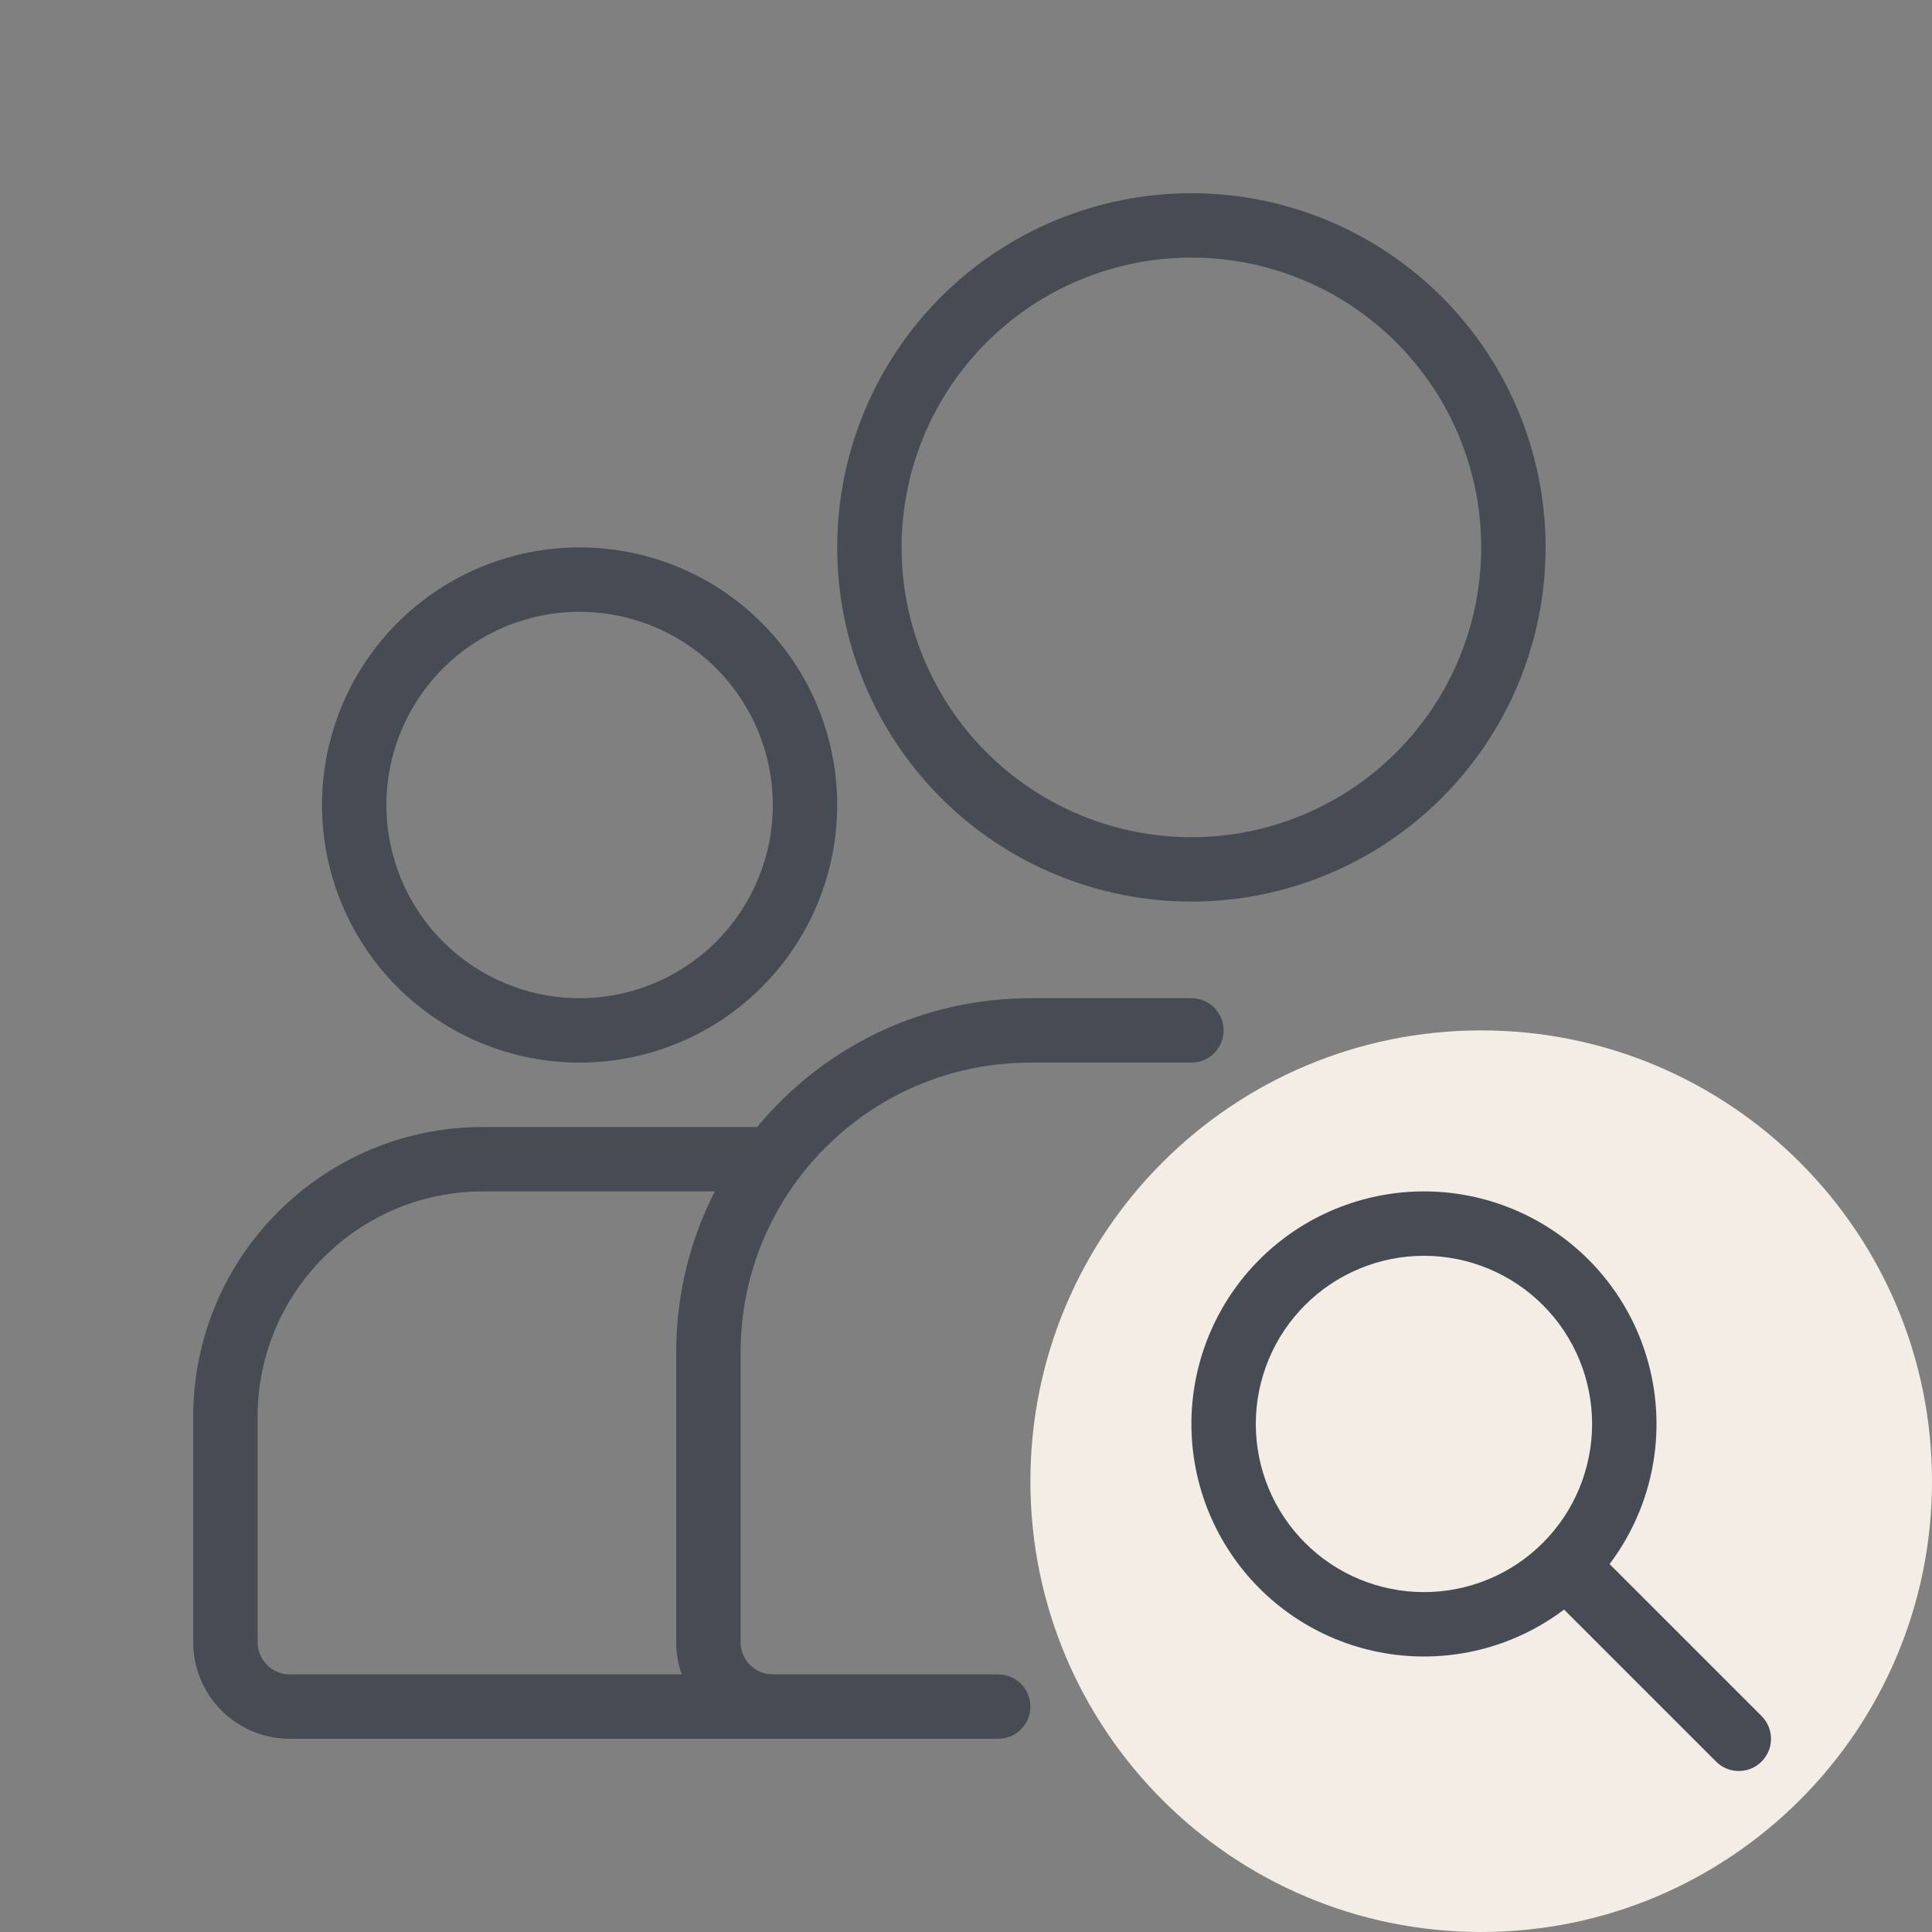
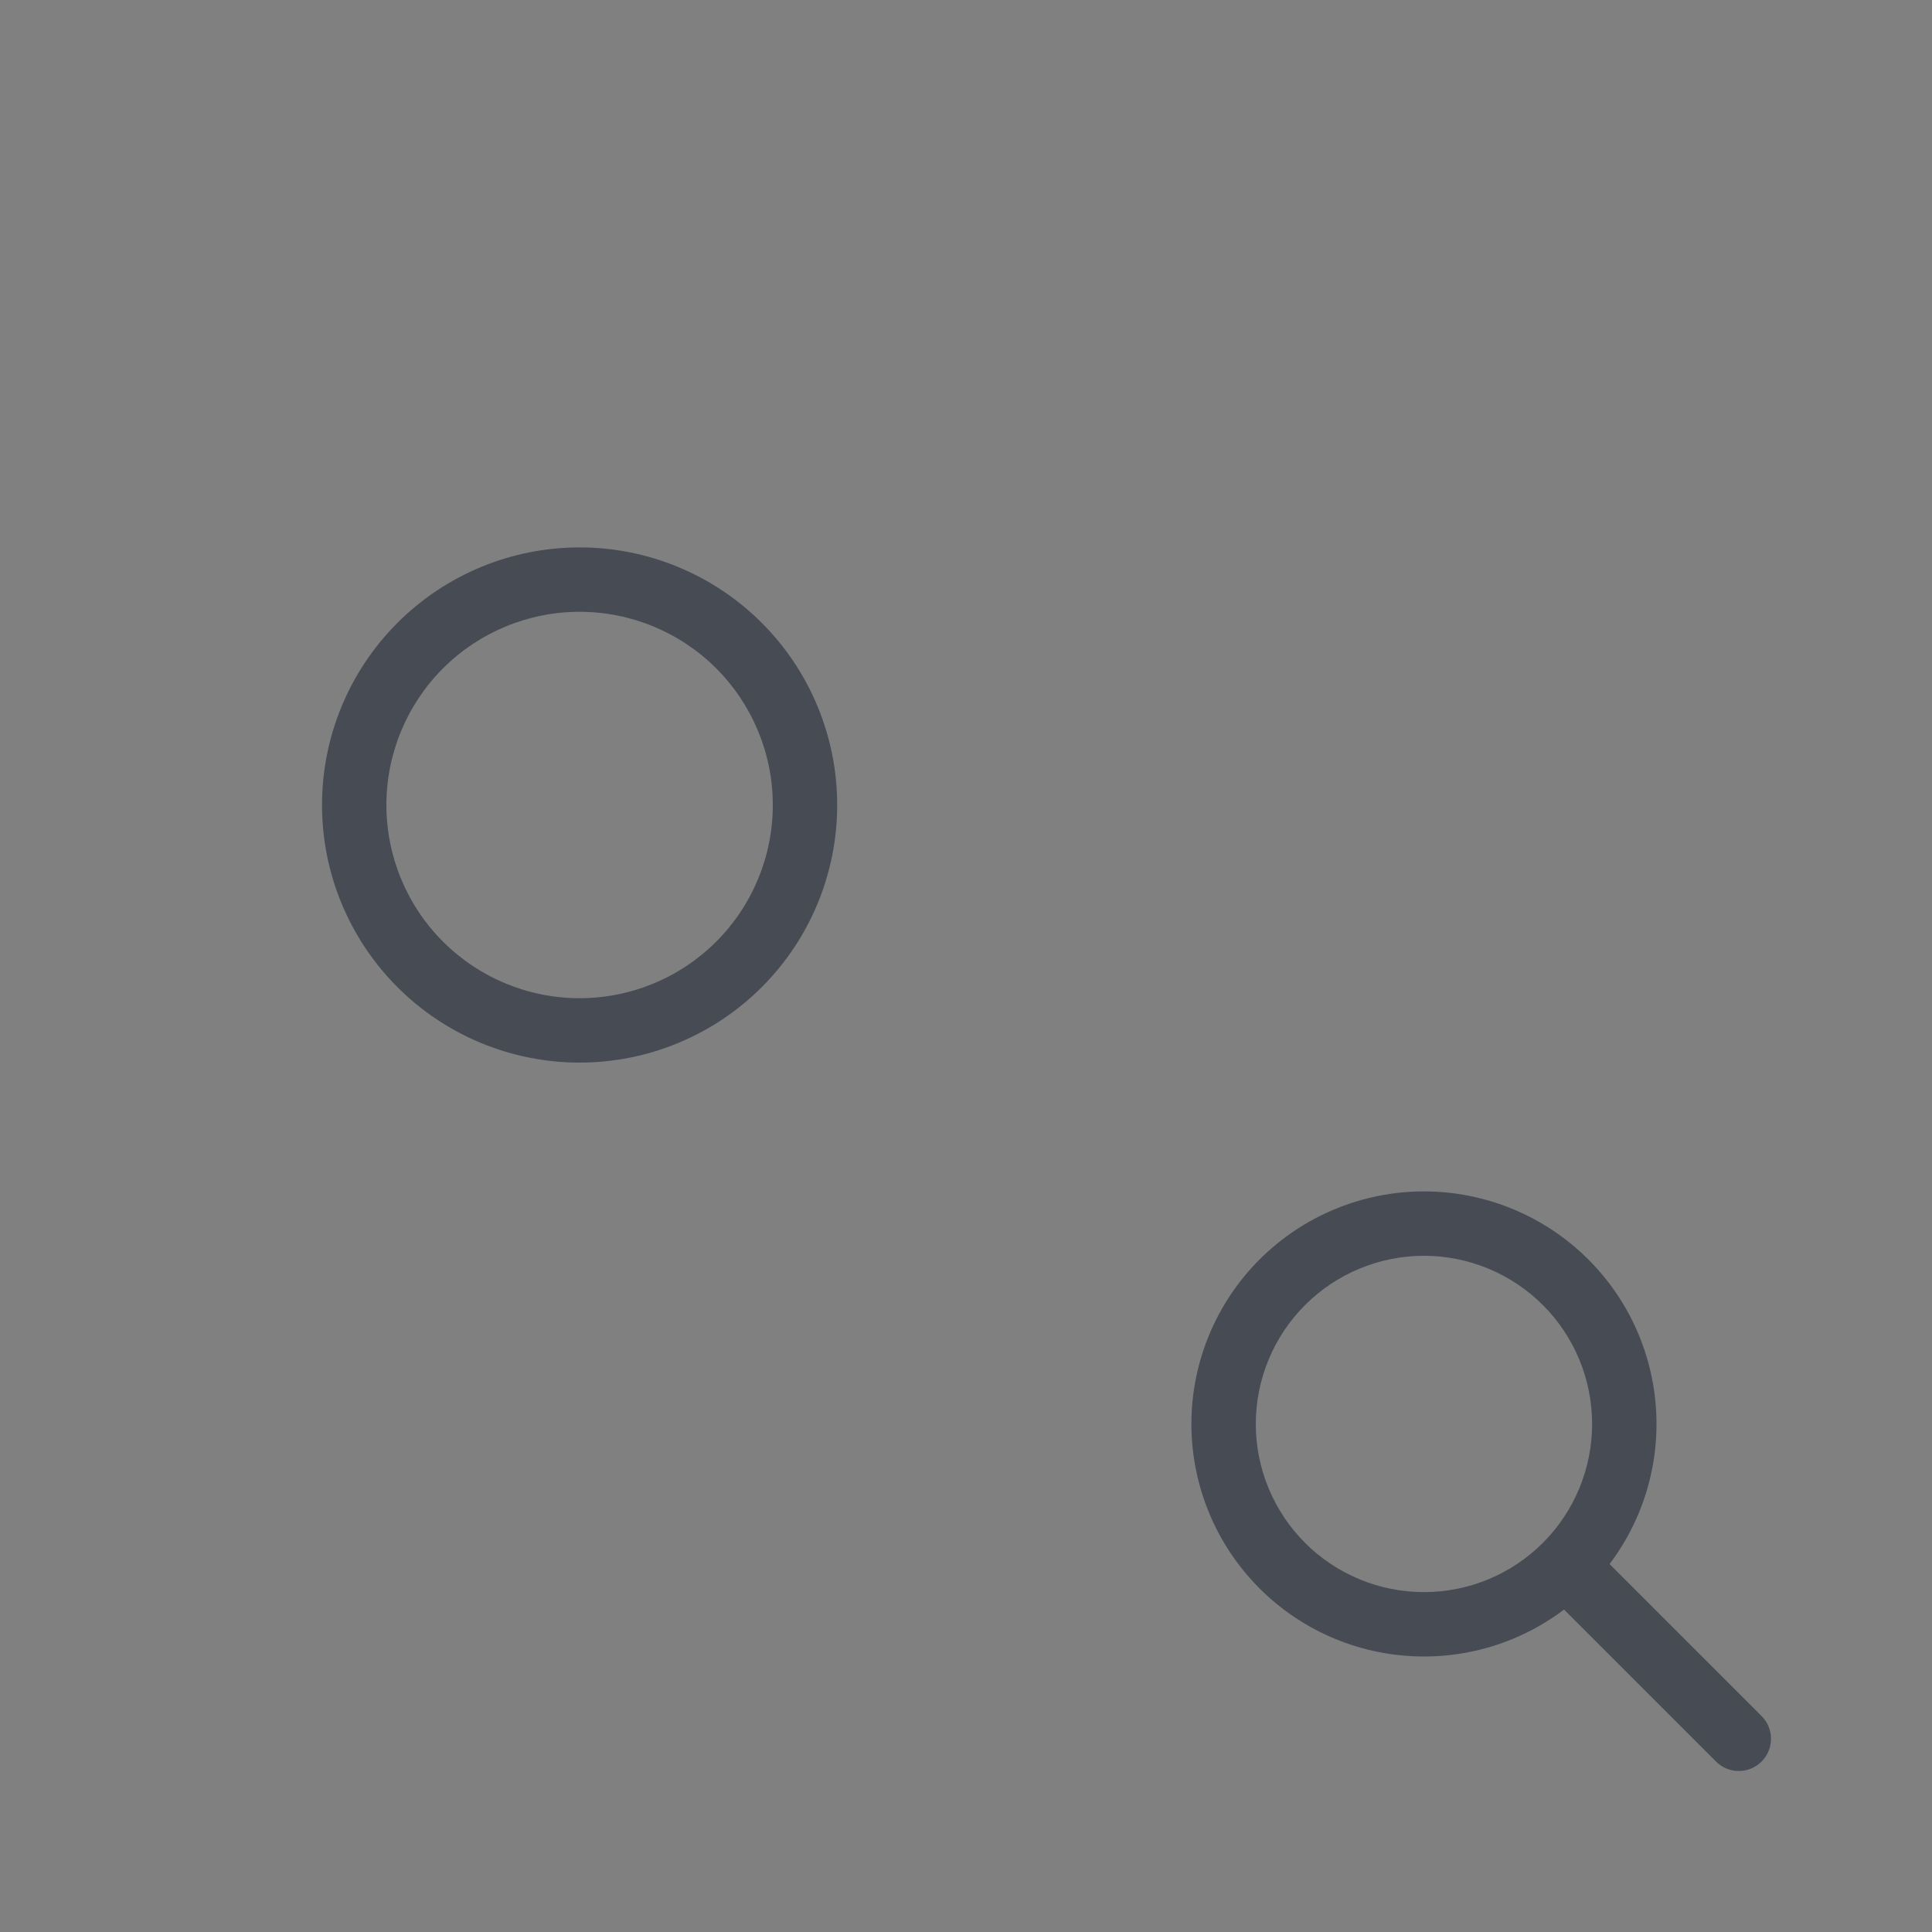
<svg xmlns="http://www.w3.org/2000/svg" width="60" height="60" viewBox="0 0 60 60" fill="none">
  <rect x="0" y="0" width="60" height="60" fill="#808080" stroke="none" />
-   <path fill-rule="evenodd" clip-rule="evenodd" d="M15 37C11.134 37 8 40.134 8 44V51C8 51.552 8.448 52 9 52H24V54H9C7.343 54 6 52.657 6 51V44C6 39.029 10.029 35 15 35H23.5V37H15Z" fill="#474C54" />
-   <path fill-rule="evenodd" clip-rule="evenodd" d="M29.222 9.222C31.285 7.159 34.083 6 37 6C39.917 6 42.715 7.159 44.778 9.222C46.841 11.285 48 14.083 48 17C48 19.917 46.841 22.715 44.778 24.778C42.715 26.841 39.917 28 37 28C34.083 28 31.285 26.841 29.222 24.778C27.159 22.715 26 19.917 26 17C26 14.083 27.159 11.285 29.222 9.222ZM37 8C34.613 8 32.324 8.948 30.636 10.636C28.948 12.324 28 14.613 28 17C28 19.387 28.948 21.676 30.636 23.364C32.324 25.052 34.613 26 37 26C39.387 26 41.676 25.052 43.364 23.364C45.052 21.676 46 19.387 46 17C46 14.613 45.052 12.324 43.364 10.636C41.676 8.948 39.387 8 37 8Z" fill="#474C54" />
  <path fill-rule="evenodd" clip-rule="evenodd" d="M12.343 19.343C13.843 17.843 15.878 17 18 17C20.122 17 22.157 17.843 23.657 19.343C25.157 20.843 26 22.878 26 25C26 27.122 25.157 29.157 23.657 30.657C22.157 32.157 20.122 33 18 33C15.878 33 13.843 32.157 12.343 30.657C10.843 29.157 10 27.122 10 25C10 22.878 10.843 20.843 12.343 19.343ZM18 19C16.409 19 14.883 19.632 13.757 20.757C12.632 21.883 12 23.409 12 25C12 26.591 12.632 28.117 13.757 29.243C14.883 30.368 16.409 31 18 31C19.591 31 21.117 30.368 22.243 29.243C23.368 28.117 24 26.591 24 25C24 23.409 23.368 21.883 22.243 20.757C21.117 19.632 19.591 19 18 19Z" fill="#474C54" />
-   <path fill-rule="evenodd" clip-rule="evenodd" d="M32 33C27.029 33 23 37.029 23 42V51C23 51.552 23.448 52 24 52H31C31.552 52 32 52.448 32 53C32 53.552 31.552 54 31 54H24C22.343 54 21 52.657 21 51V42C21 35.925 25.925 31 32 31H37C37.552 31 38 31.448 38 32C38 32.552 37.552 33 37 33H32Z" fill="#474C54" />
-   <path d="M60 46C60 53.732 53.732 60 46 60C38.268 60 32 53.732 32 46C32 38.268 38.268 32 46 32C53.732 32 60 38.268 60 46Z" fill="#F4EDE5" />
  <path fill-rule="evenodd" clip-rule="evenodd" d="M41.458 37.55C42.335 37.187 43.274 37 44.222 37C45.171 37 46.11 37.187 46.986 37.55C47.862 37.913 48.658 38.445 49.329 39.115C50 39.786 50.532 40.582 50.895 41.458C51.258 42.335 51.444 43.274 51.444 44.222C51.444 45.171 51.258 46.11 50.895 46.986C50.66 47.553 50.355 48.086 49.987 48.573L54.707 53.293C55.098 53.683 55.098 54.317 54.707 54.707C54.317 55.098 53.683 55.098 53.293 54.707L48.573 49.987C48.086 50.355 47.553 50.66 46.986 50.895C46.11 51.258 45.171 51.444 44.222 51.444C43.274 51.444 42.335 51.258 41.458 50.895C40.582 50.532 39.786 50 39.115 49.329C38.445 48.658 37.913 47.862 37.55 46.986C37.187 46.11 37 45.171 37 44.222C37 43.274 37.187 42.335 37.55 41.458C37.913 40.582 38.445 39.786 39.115 39.115C39.786 38.445 40.582 37.913 41.458 37.55ZM44.222 39C43.536 39 42.857 39.135 42.224 39.398C41.59 39.66 41.014 40.045 40.53 40.53C40.045 41.014 39.66 41.59 39.398 42.224C39.135 42.857 39 43.536 39 44.222C39 44.908 39.135 45.587 39.398 46.221C39.66 46.854 40.045 47.43 40.53 47.915C41.014 48.4 41.59 48.785 42.224 49.047C42.857 49.309 43.536 49.444 44.222 49.444C44.908 49.444 45.587 49.309 46.221 49.047C46.854 48.785 47.43 48.4 47.915 47.915C48.4 47.43 48.785 46.854 49.047 46.221C49.309 45.587 49.444 44.908 49.444 44.222C49.444 43.536 49.309 42.857 49.047 42.224C48.785 41.59 48.4 41.014 47.915 40.53C47.43 40.045 46.854 39.66 46.221 39.398C45.587 39.135 44.908 39 44.222 39Z" fill="#474C54" />
</svg>